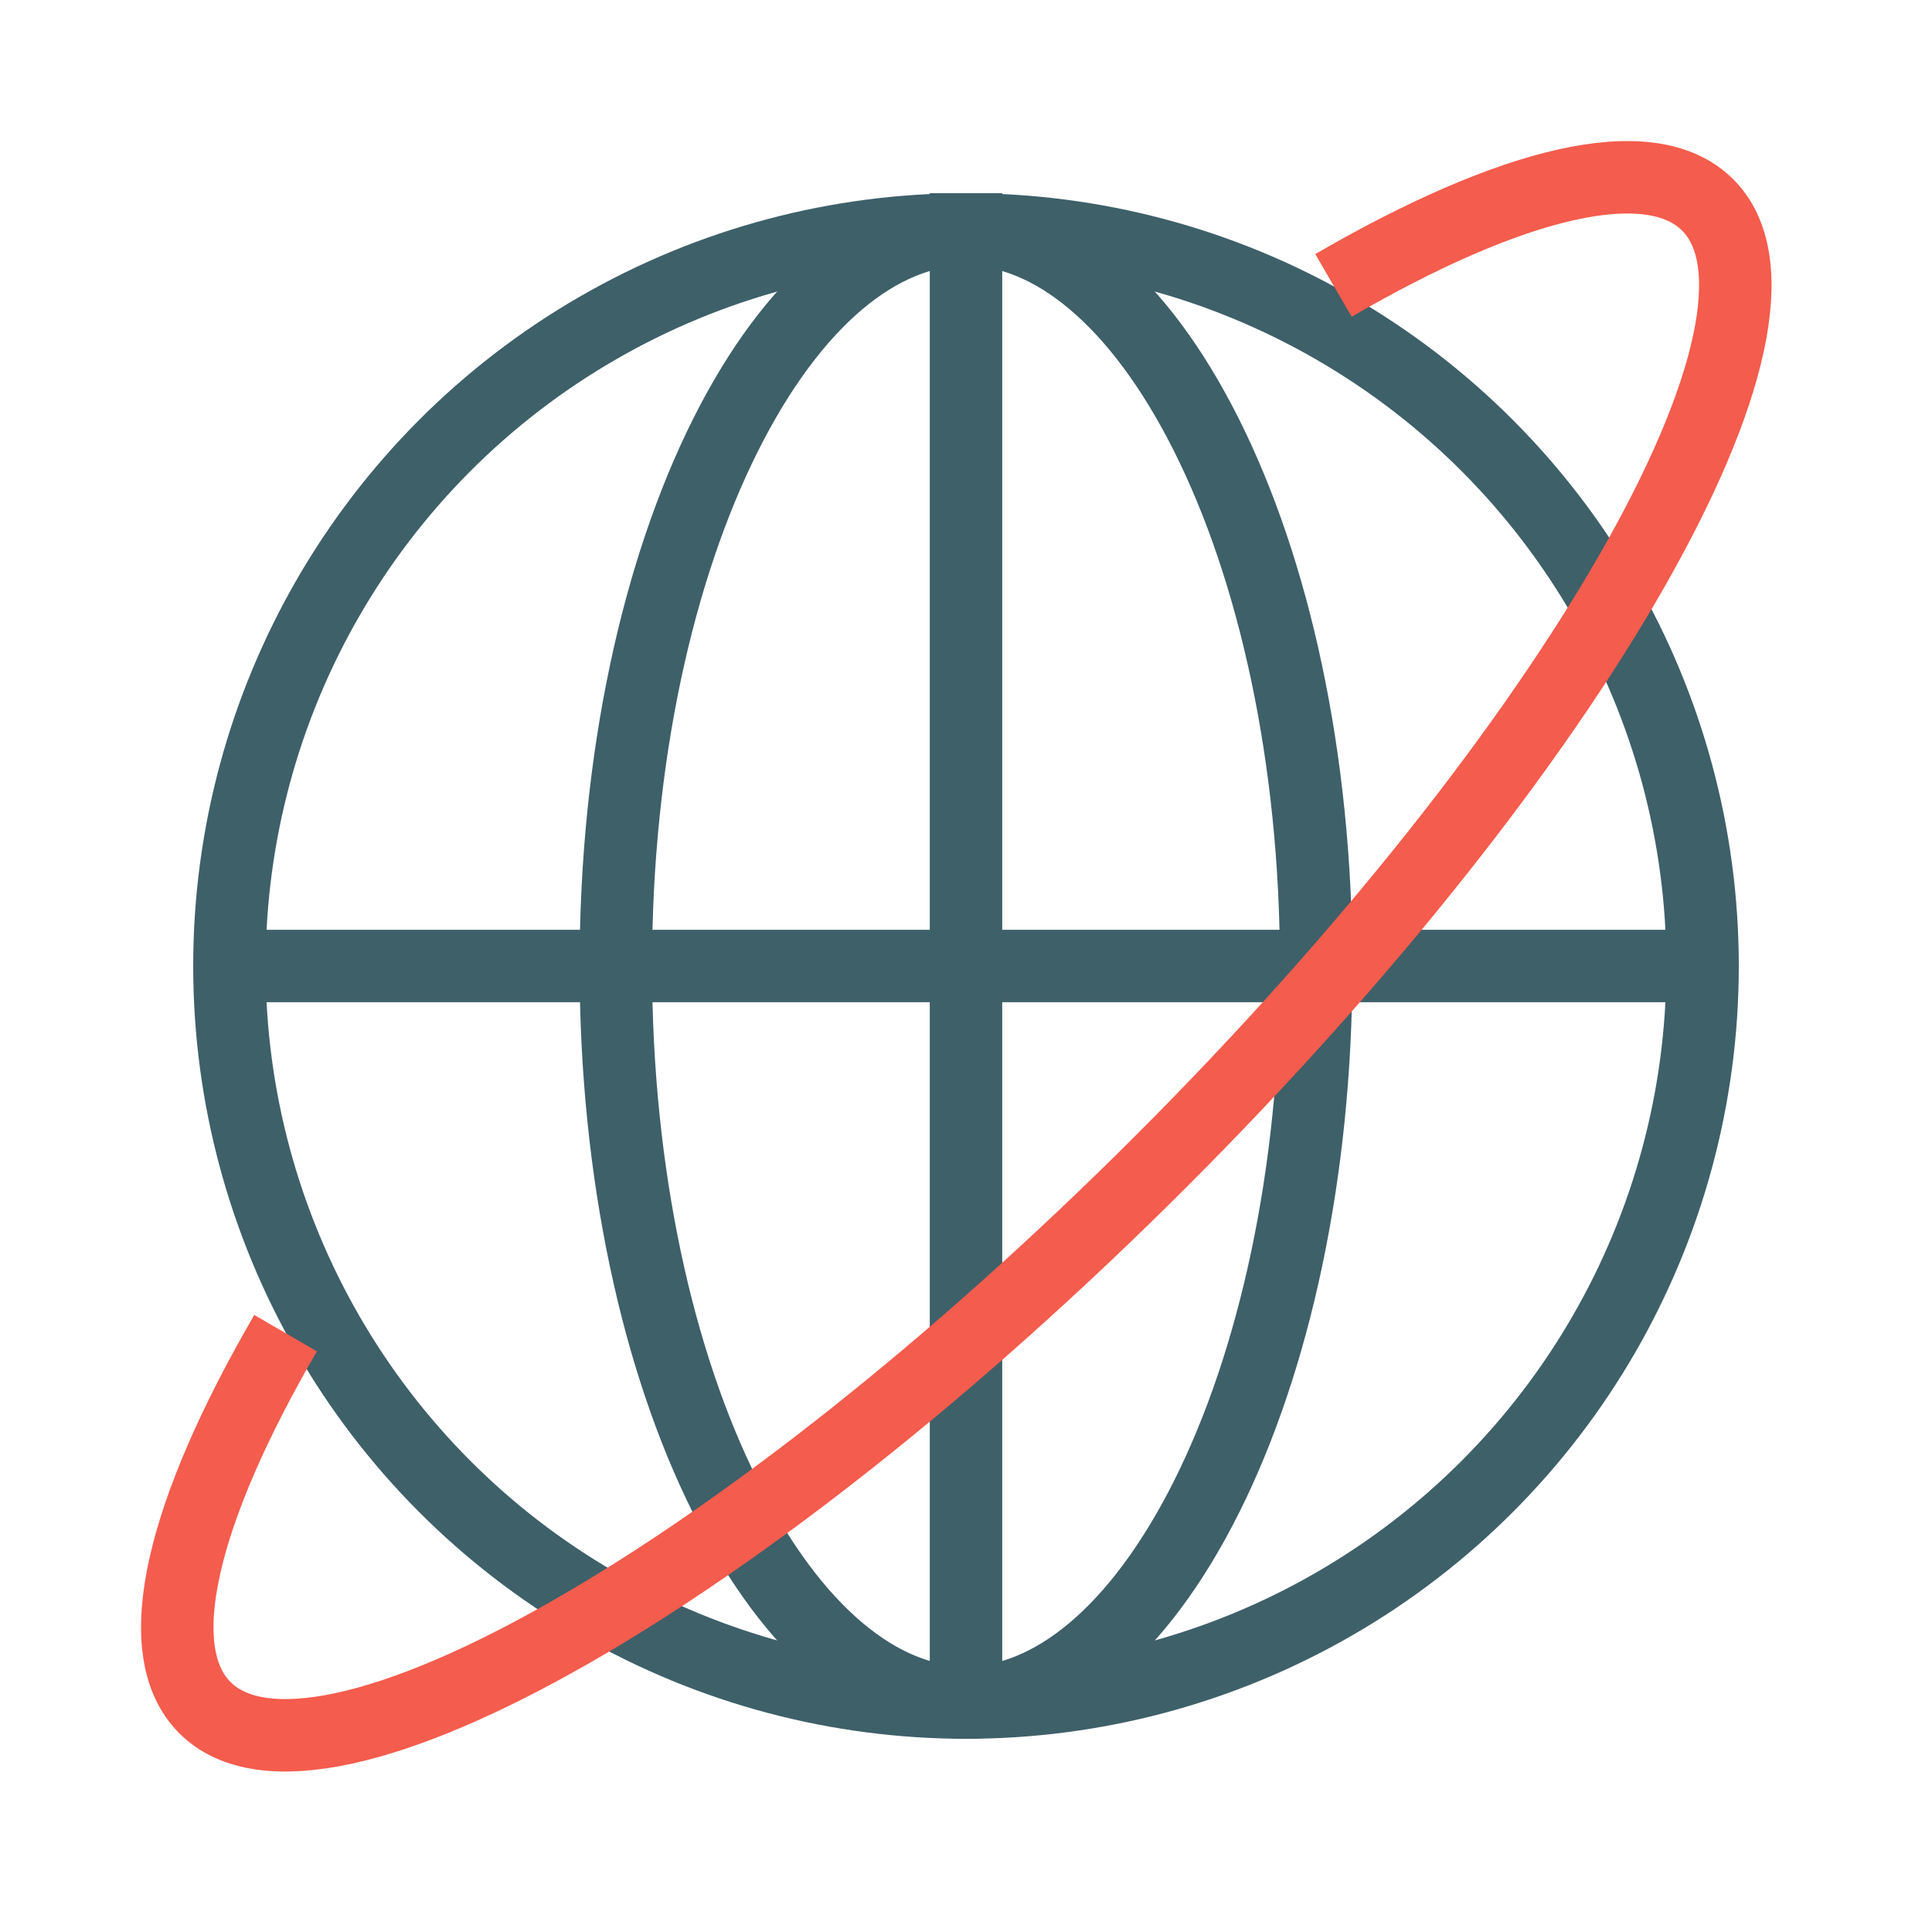
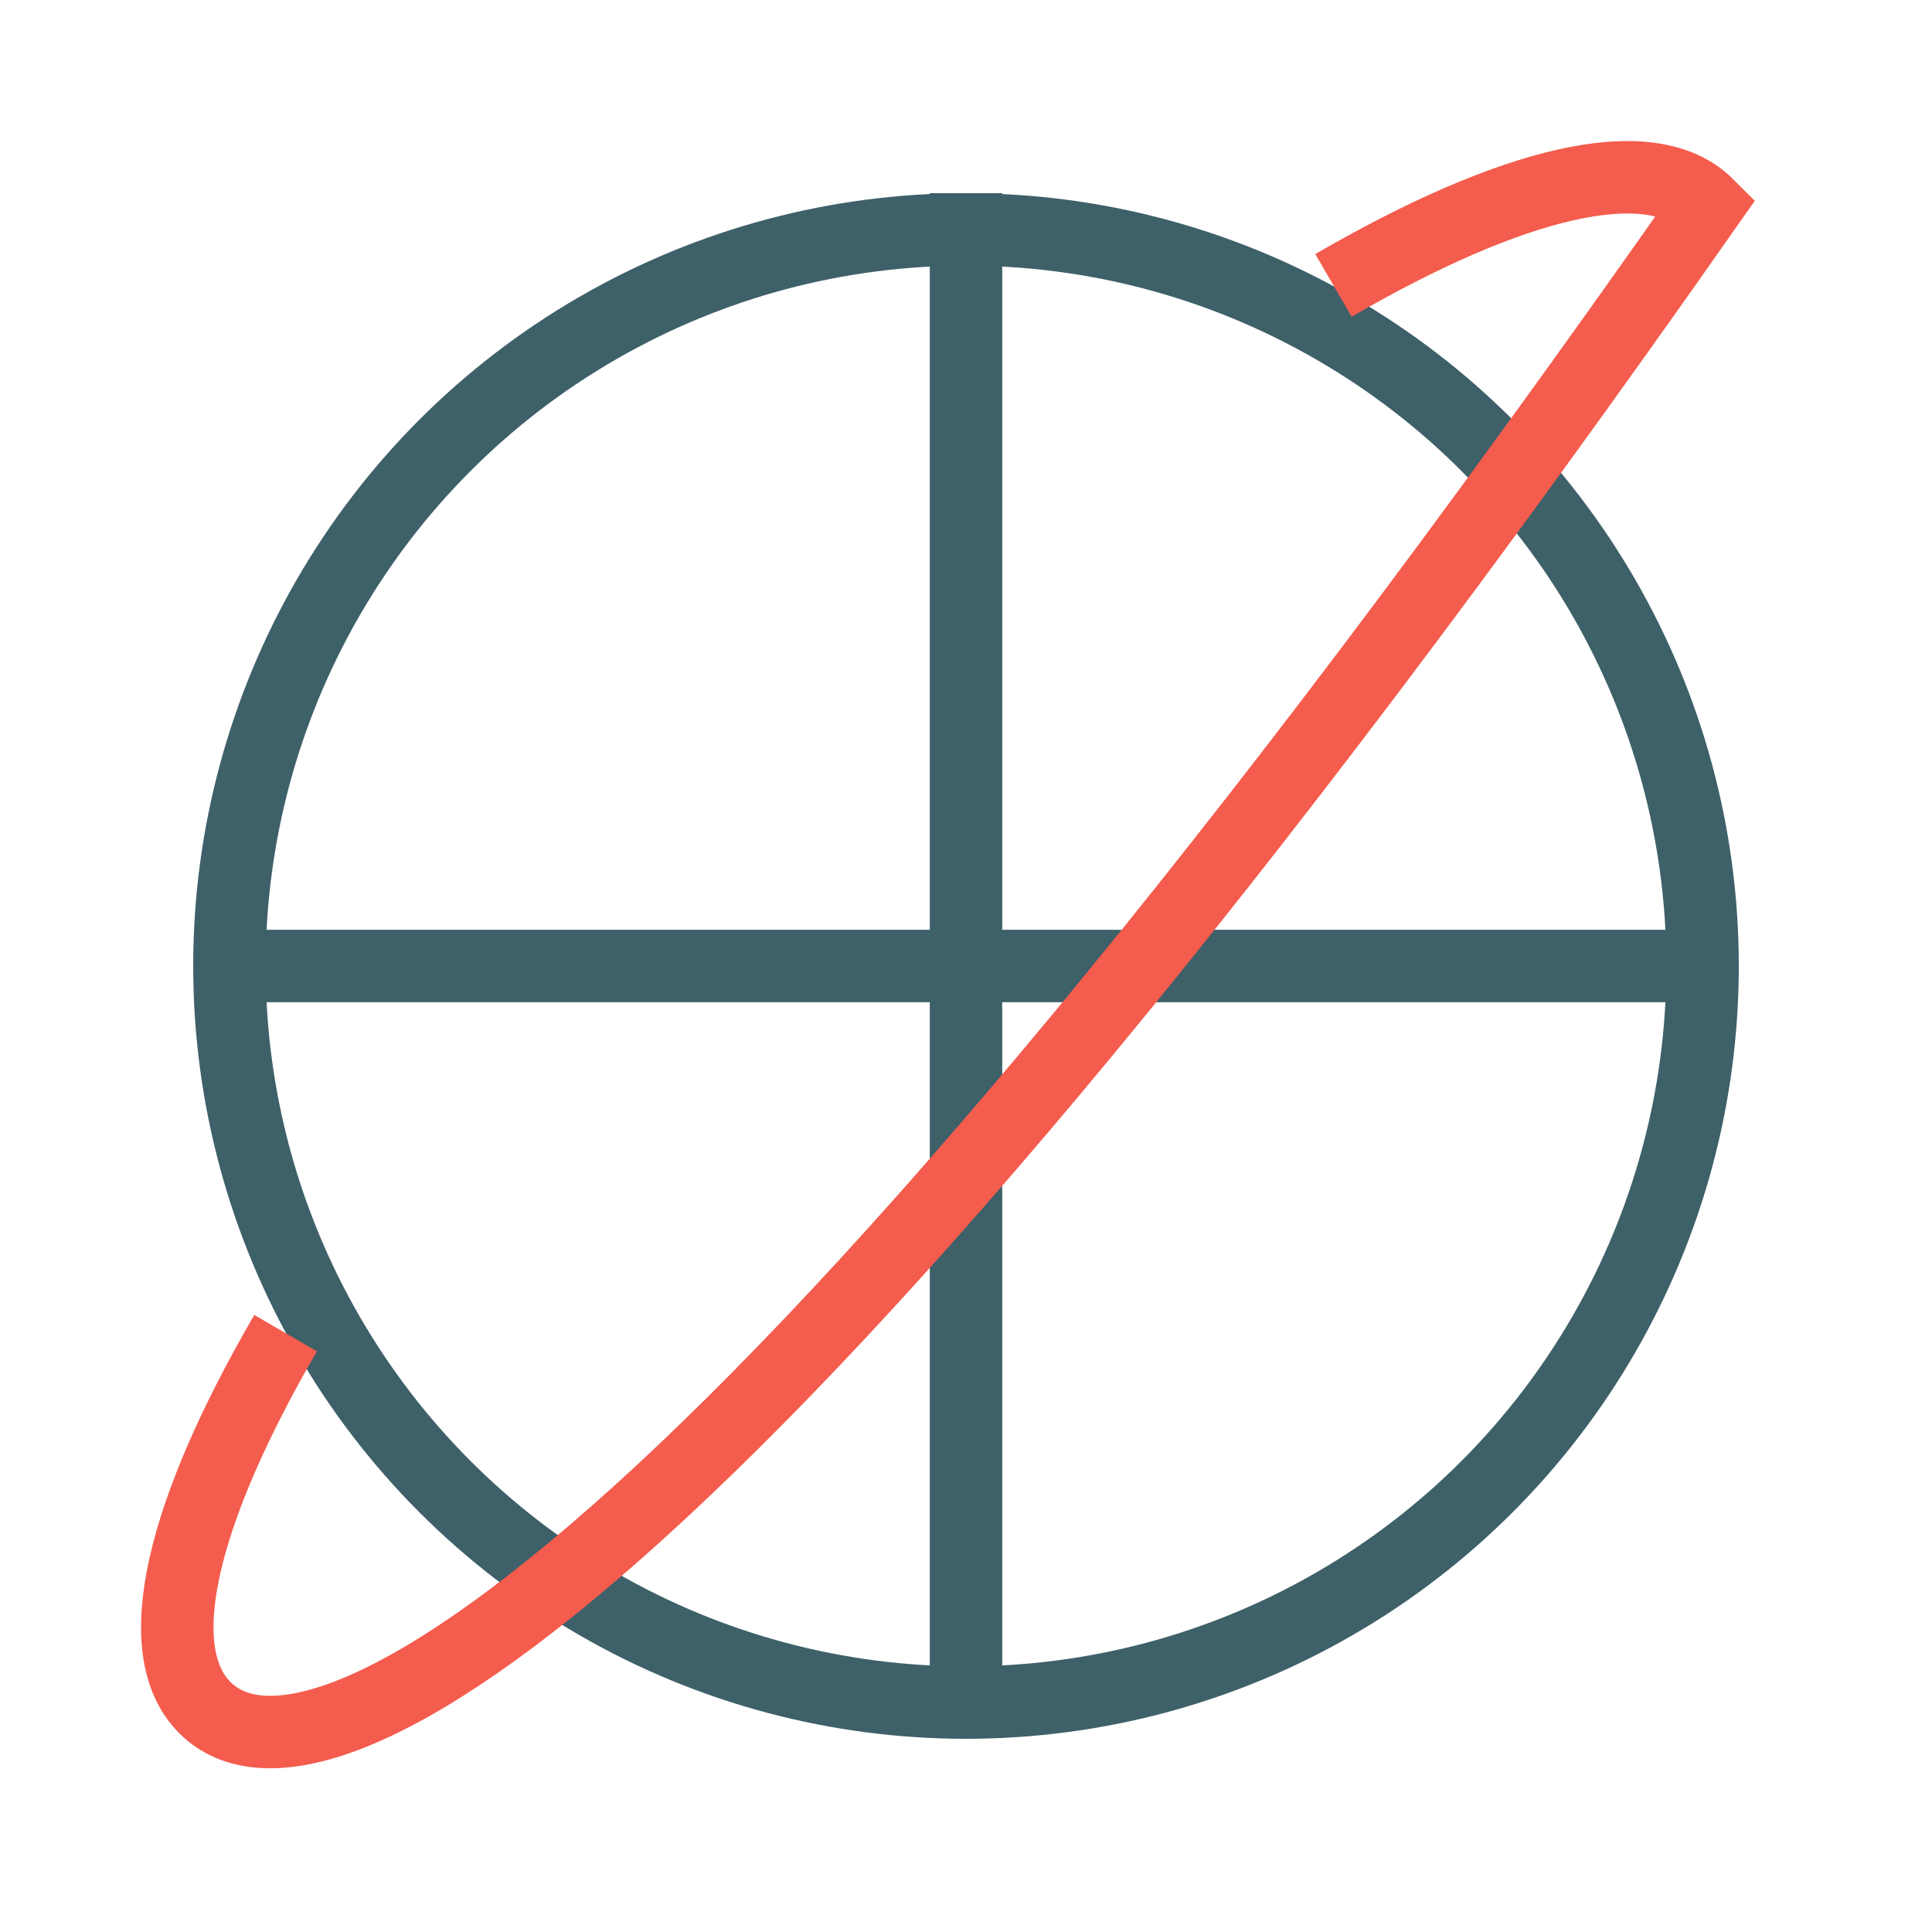
<svg xmlns="http://www.w3.org/2000/svg" width="80" height="80" viewBox="0 0 80 80" fill="none">
  <circle cx="40" cy="40" r="30.5" stroke="#3E6069" stroke-width="3" />
-   <path d="M54.5 40C54.5 48.654 52.743 56.415 49.972 61.957C47.156 67.588 43.544 70.5 40 70.5C36.456 70.5 32.844 67.588 30.028 61.957C27.257 56.415 25.5 48.654 25.5 40C25.5 31.346 27.257 23.585 30.028 18.043C32.844 12.412 36.456 9.5 40 9.5C43.544 9.5 47.156 12.412 49.972 18.043C52.743 23.585 54.5 31.346 54.5 40Z" stroke="#3E6069" stroke-width="3" />
  <path d="M40 8V71" stroke="#3E6069" stroke-width="3" stroke-linejoin="round" />
  <path d="M9 40H71" stroke="#3E6069" stroke-width="3" stroke-linejoin="round" />
-   <path d="M55.216 11.818C62.565 7.553 68.326 6.101 70.711 8.485C75.397 13.172 65.266 30.9 48.083 48.083C30.9 65.266 13.172 75.397 8.485 70.711C6.099 68.325 7.554 62.558 11.826 55.203" stroke="#F45C4D" stroke-width="3" />
+   <path d="M55.216 11.818C62.565 7.553 68.326 6.101 70.711 8.485C30.9 65.266 13.172 75.397 8.485 70.711C6.099 68.325 7.554 62.558 11.826 55.203" stroke="#F45C4D" stroke-width="3" />
</svg>